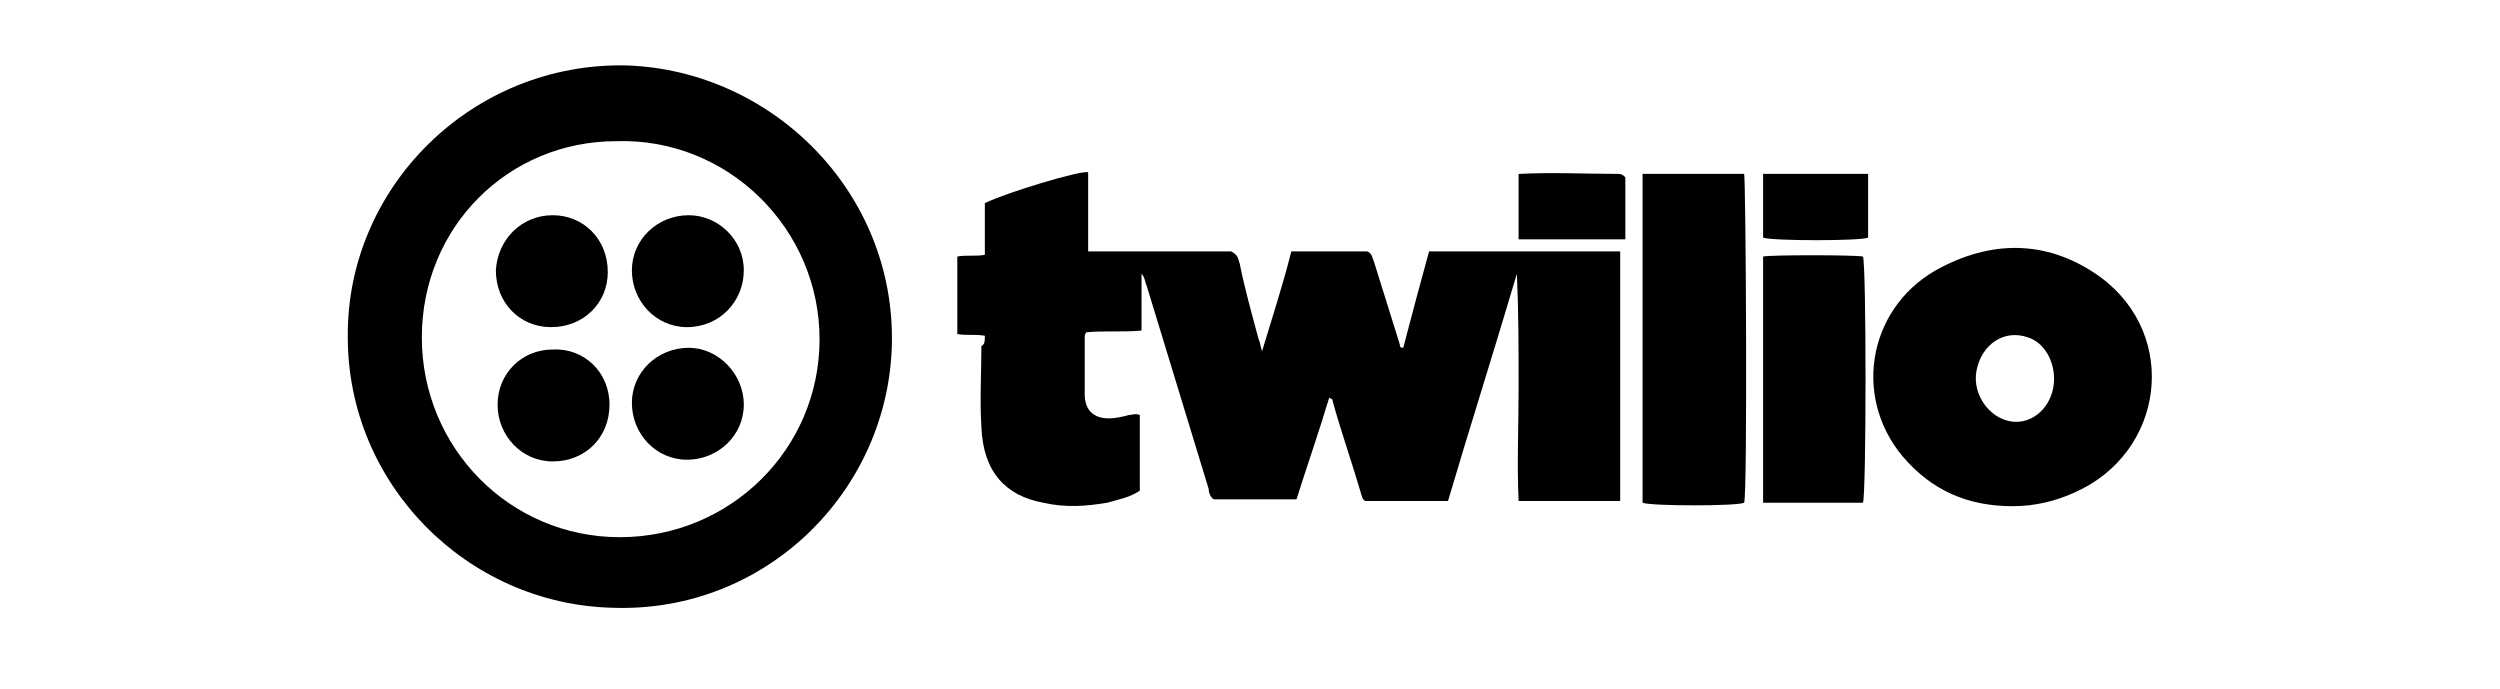
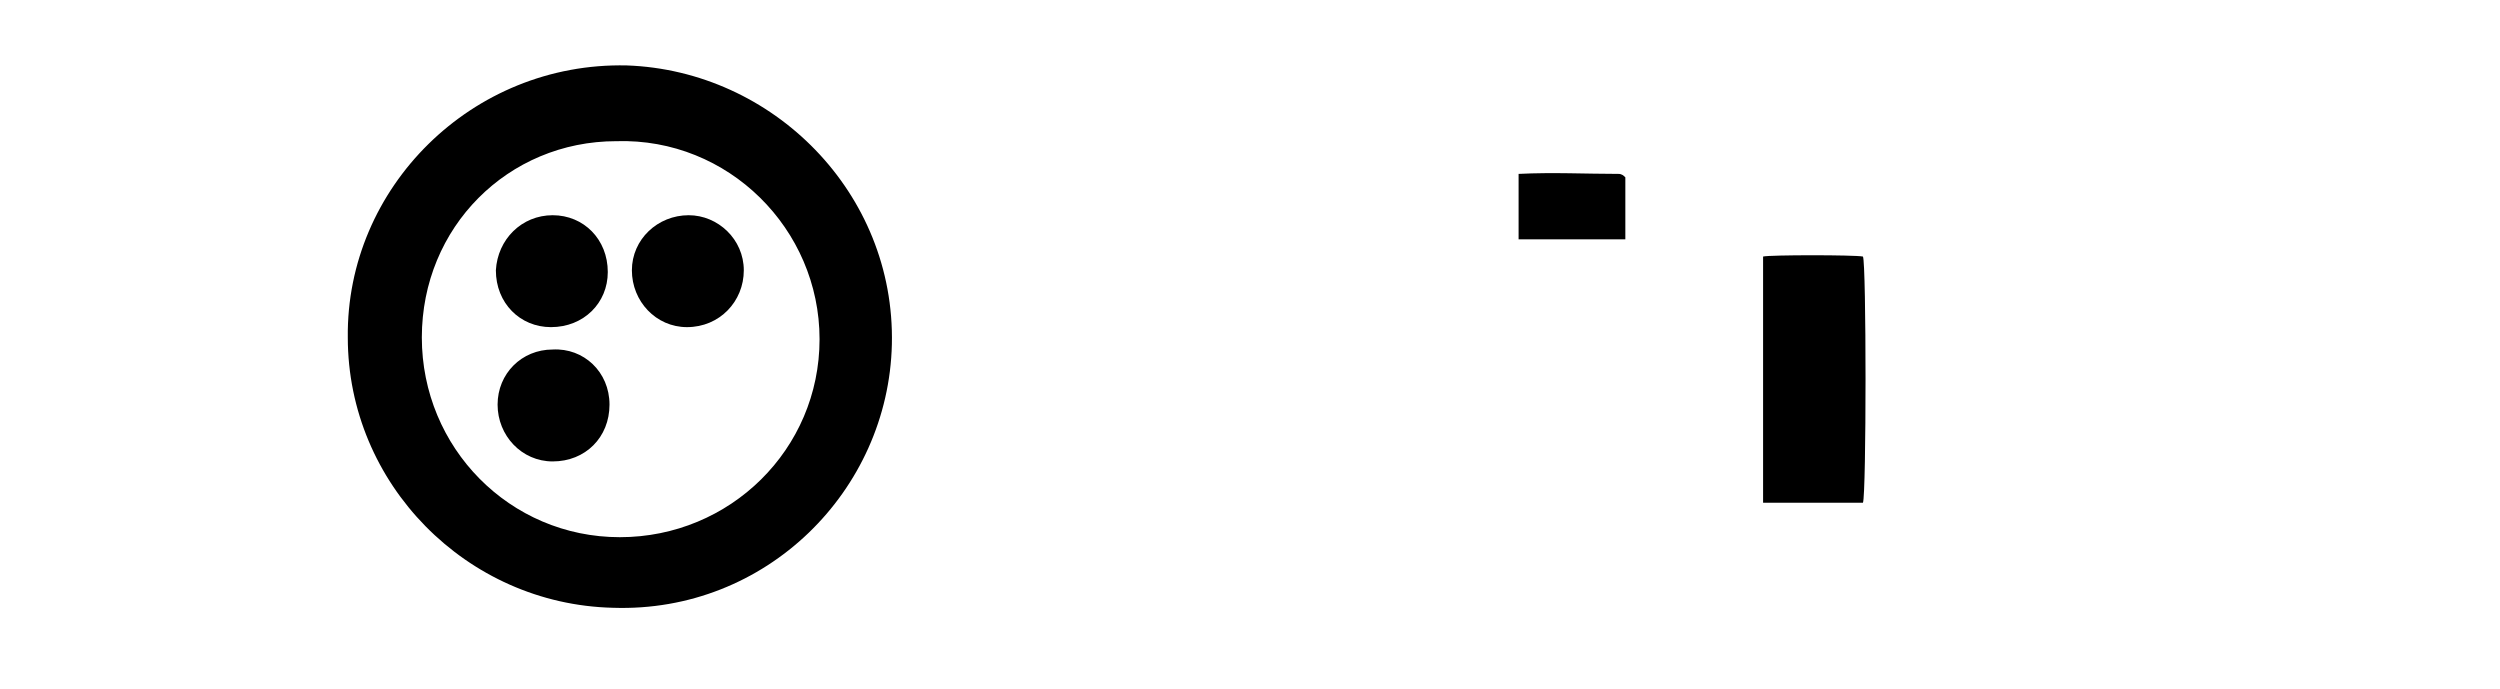
<svg xmlns="http://www.w3.org/2000/svg" version="1.1" id="Layer_1" x="0px" y="0px" viewBox="0 0 145.2 40" enable-background="new 0 0 145.2 40" xml:space="preserve">
  <g>
-     <path d="M57.2,19.5c-0.6-0.1-1.1,0-1.6-0.1c0-1.5,0-3,0-4.5c0.5-0.1,1.1,0,1.6-0.1c0-1,0-2,0-3c1.2-0.6,5.5-1.9,6-1.8   c0,1.5,0,3,0,4.6c2.9,0,5.7,0,8.3,0c0.4,0.2,0.4,0.4,0.5,0.7c0.3,1.5,0.7,2.9,1.1,4.4c0.1,0.2,0.1,0.4,0.2,0.7   c0.6-2,1.2-3.8,1.7-5.8c1.5,0,3,0,4.4,0c0.3,0.1,0.3,0.4,0.4,0.6c0.5,1.6,1,3.2,1.5,4.8c0,0.1,0,0.2,0.2,0.2c0.5-1.9,1-3.8,1.5-5.6   c3.7,0,7.4,0,11.1,0c0,4.8,0,9.7,0,14.5c-2,0-3.9,0-5.9,0c-0.1-2.2,0-4.4,0-6.6c0-2.2,0-4.4-0.1-6.6c-1.3,4.4-2.7,8.8-4,13.2   c-1.6,0-3.2,0-4.8,0c-0.2-0.1-0.2-0.3-0.3-0.6c-0.5-1.7-1.1-3.4-1.6-5.2c0-0.1,0-0.1-0.2-0.2c-0.6,2-1.3,4-1.9,5.9   c-1.6,0-3.1,0-4.8,0c-0.2-0.1-0.3-0.4-0.3-0.6c-1.2-3.9-2.4-7.9-3.6-11.8c-0.1-0.2-0.1-0.5-0.3-0.7c0,1.1,0,2.1,0,3.3   c-1.1,0.1-2.2,0-3.2,0.1c-0.1,0.1-0.1,0.2-0.1,0.3c0,1.1,0,2.2,0,3.3c0,0.9,0.5,1.4,1.4,1.4c0.4,0,0.8-0.1,1.2-0.2   c0.2,0,0.3-0.1,0.6,0c0,1.4,0,2.9,0,4.4c-0.6,0.4-1.2,0.5-1.9,0.7c-1.2,0.2-2.4,0.3-3.7,0c-2.2-0.4-3.5-1.8-3.6-4.4   c-0.1-1.6,0-3.1,0-4.7C57.2,20,57.2,19.8,57.2,19.5z" />
    <path d="M20.2,19.6c-0.1-8.7,7.2-16,16.2-15.8C44.9,4.1,52,11.2,51.8,20c-0.2,8.5-7.3,15.6-16.2,15.3   C27.1,35.1,20.2,28.1,20.2,19.6z M24.5,19.6c0,6.4,5.1,11.6,11.5,11.6c6.4,0,11.6-5.1,11.6-11.5c0-6.4-5.3-11.7-11.8-11.5   C29.5,8.2,24.5,13.2,24.5,19.6z" />
-     <path d="M116.9,29.4c-2.6,0-4.7-0.9-6.4-2.9c-3-3.6-1.9-8.9,2.3-11c3.1-1.6,6.3-1.5,9.2,0.6c4.6,3.4,3.7,10.2-1.5,12.5   C119.4,29.1,118.2,29.4,116.9,29.4z M119.3,22c0-1.1-0.6-2.1-1.5-2.4c-1.4-0.5-2.7,0.4-3,1.9c-0.3,1.5,0.9,3,2.3,3   C118.3,24.5,119.3,23.4,119.3,22z" />
-     <path d="M95.4,10.1c2,0,3.9,0,5.9,0c0.1,0.4,0.2,18.5,0,19.1c-0.4,0.2-5.4,0.2-5.9,0C95.4,22.8,95.4,16.5,95.4,10.1z" />
    <path d="M102.4,14.9c0.4-0.1,5.3-0.1,5.8,0c0.2,0.4,0.2,13.8,0,14.3c-1.9,0-3.8,0-5.8,0C102.4,24.4,102.4,19.6,102.4,14.9z" />
    <path d="M94.4,13.9c-2.1,0-4.1,0-6.2,0c0-1.3,0-2.5,0-3.8c2-0.1,3.9,0,5.8,0c0.2,0,0.3,0.1,0.4,0.2C94.4,11.4,94.4,12.6,94.4,13.9z   " />
-     <path d="M108.5,10.1c0,1.3,0,2.5,0,3.7c-0.4,0.2-5.6,0.2-6.1,0c0-1.2,0-2.4,0-3.7C104.4,10.1,106.4,10.1,108.5,10.1z" />
    <path d="M32.1,12.5c1.8,0,3.2,1.4,3.2,3.3c0,1.8-1.4,3.2-3.3,3.2c-1.8,0-3.2-1.4-3.2-3.3C28.9,13.9,30.3,12.5,32.1,12.5z" />
    <path d="M43.2,15.7c0,1.8-1.4,3.3-3.3,3.3c-1.8,0-3.2-1.5-3.2-3.3c0-1.8,1.5-3.2,3.3-3.2C41.7,12.5,43.2,13.9,43.2,15.7z" />
    <path d="M35.4,23.5c0,1.9-1.4,3.3-3.3,3.3c-1.8,0-3.2-1.5-3.2-3.3c0-1.8,1.4-3.2,3.2-3.2C33.9,20.2,35.4,21.6,35.4,23.5z" />
-     <path d="M43.2,23.5c0,1.8-1.5,3.2-3.3,3.2c-1.8,0-3.2-1.5-3.2-3.3c0-1.8,1.5-3.2,3.3-3.2C41.7,20.2,43.2,21.7,43.2,23.5z" />
  </g>
</svg>